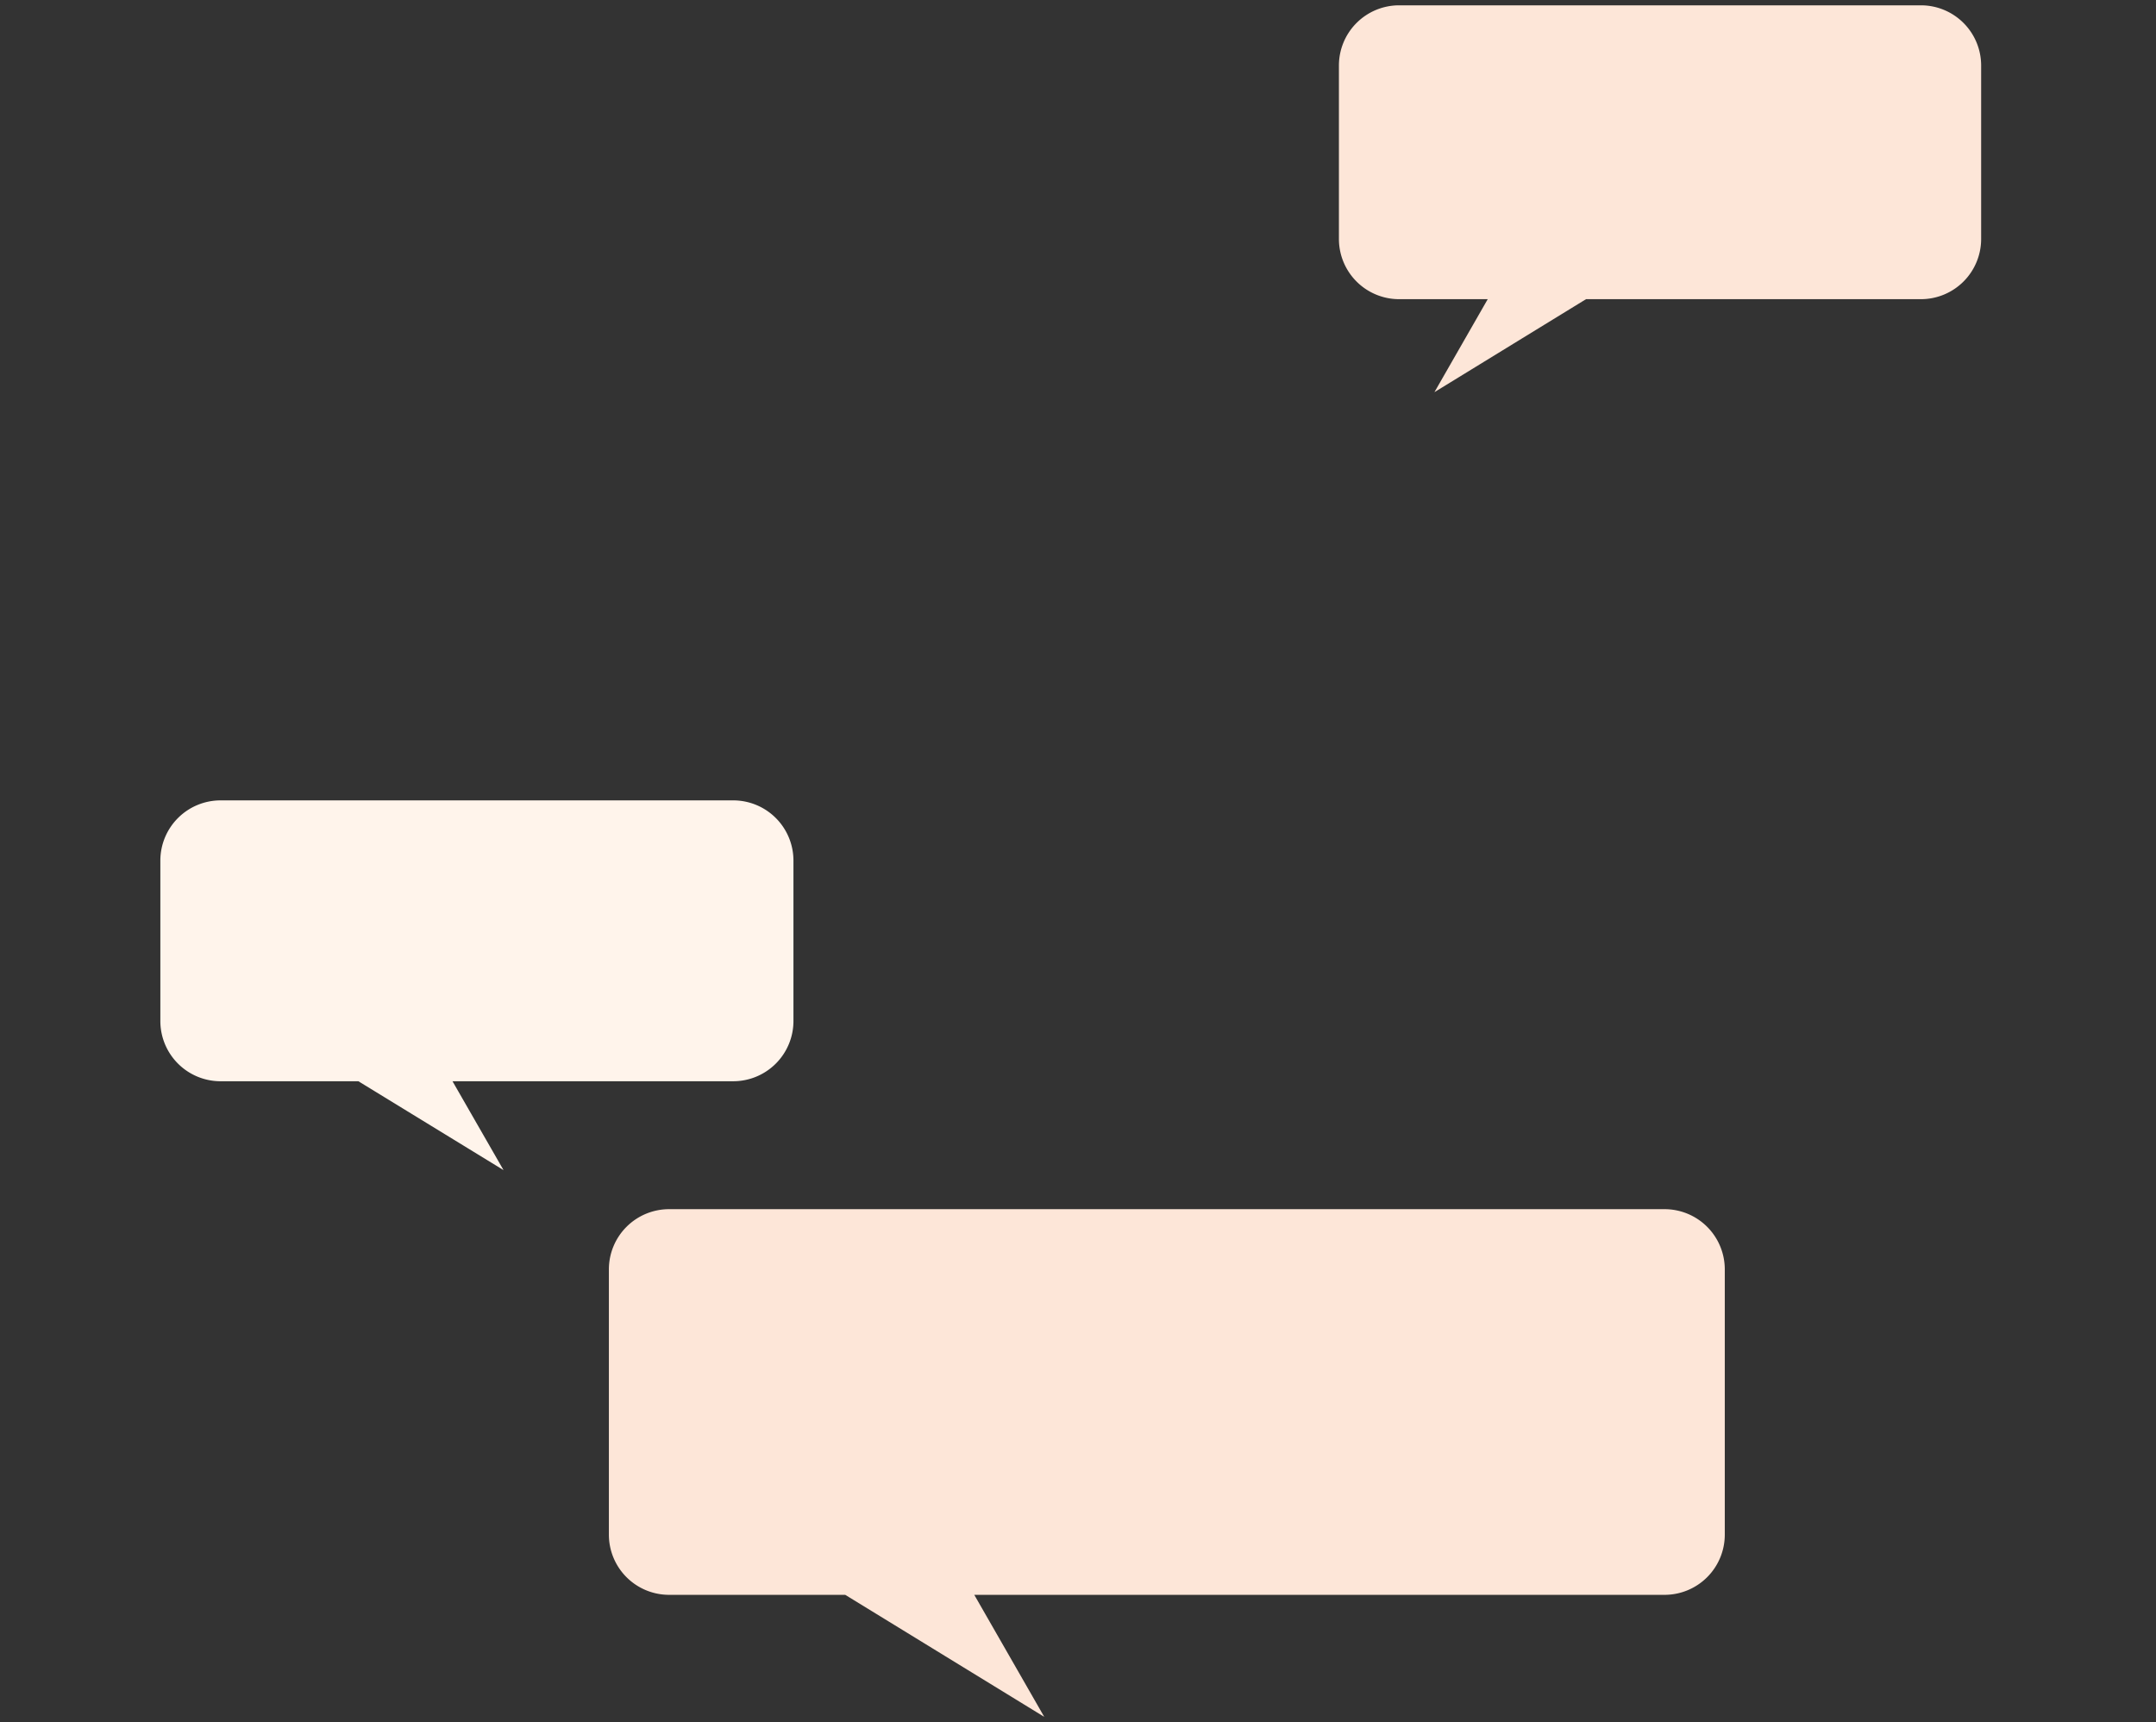
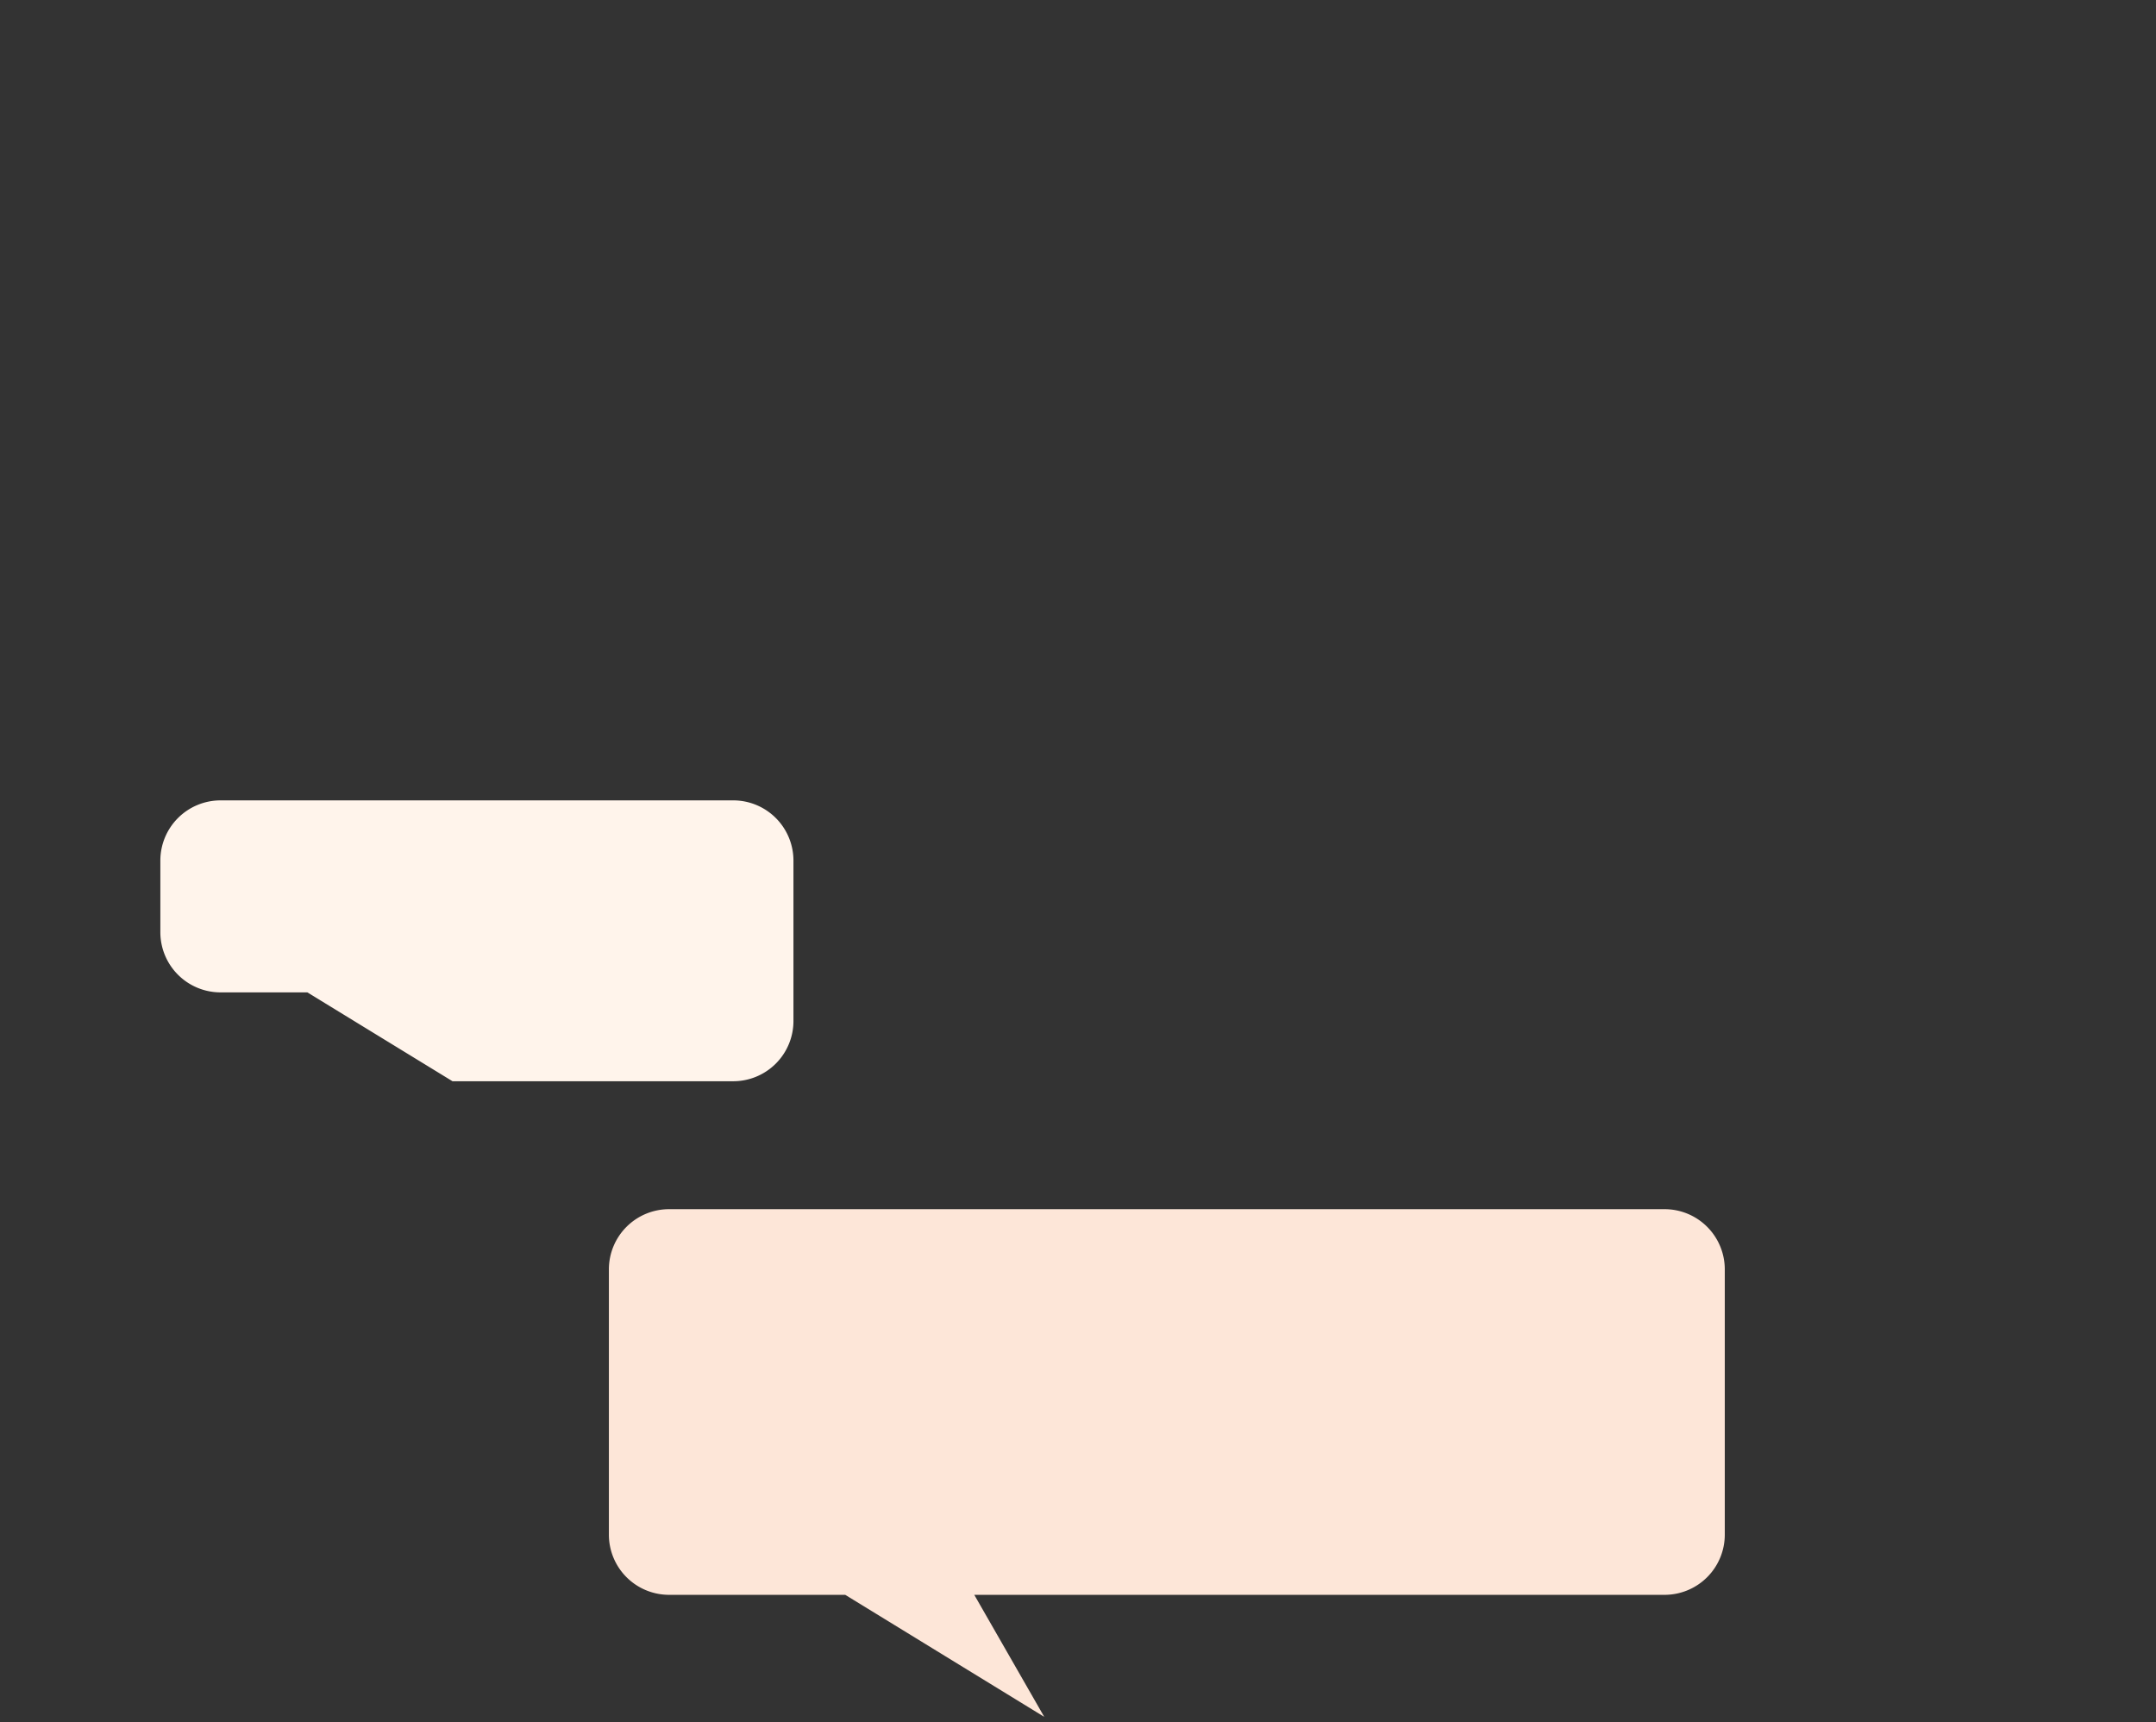
<svg xmlns="http://www.w3.org/2000/svg" width="358" height="286" viewBox="0 0 358 286">
  <rect x="0" y="0" width="358" height="286" fill="#333333" stroke="none" />
  <defs>
    <clipPath id="clip-Custom_Size_1">
      <rect width="358" height="286" />
    </clipPath>
  </defs>
  <g id="Custom_Size_1" data-name="Custom Size – 1" clip-path="url(#clip-Custom_Size_1)">
    <g id="Group_80782" data-name="Group 80782" transform="translate(-9.25 -1580.6)">
-       <path id="Union_21" data-name="Union 21" d="M24.71,48.8H10a10,10,0,0,1-10-10V10A10,10,0,0,1,10,0H96.64a10,10,0,0,1,10,10V38.8a10,10,0,0,1-10,10H41.032L15.861,64.242Z" transform="translate(231.575 1581.483)" fill="#fde6d8" />
-       <path id="Union_23" data-name="Union 23" d="M10,61.4a10,10,0,0,1-10-10V24.758a10,10,0,0,1,10-10H56.614L48.141,0l24.1,14.757H95.124a10,10,0,0,1,10,10V51.4a10,10,0,0,1-10,10Z" transform="translate(141 1774.918) rotate(180)" fill="#fff4eb" />
+       <path id="Union_23" data-name="Union 23" d="M10,61.4a10,10,0,0,1-10-10V24.758a10,10,0,0,1,10-10H56.614l24.1,14.757H95.124a10,10,0,0,1,10,10V51.4a10,10,0,0,1-10,10Z" transform="translate(141 1774.918) rotate(180)" fill="#fff4eb" />
      <path id="Union_20" data-name="Union 20" d="M39.243,64.046H10a10,10,0,0,1-10-10V10A10,10,0,0,1,10,0H175.293a10,10,0,0,1,10,10V54.046a10,10,0,0,1-10,10H60.672L72.291,84.31Z" transform="translate(110.354 1781.406)" fill="#fde6d8" />
    </g>
  </g>
</svg>